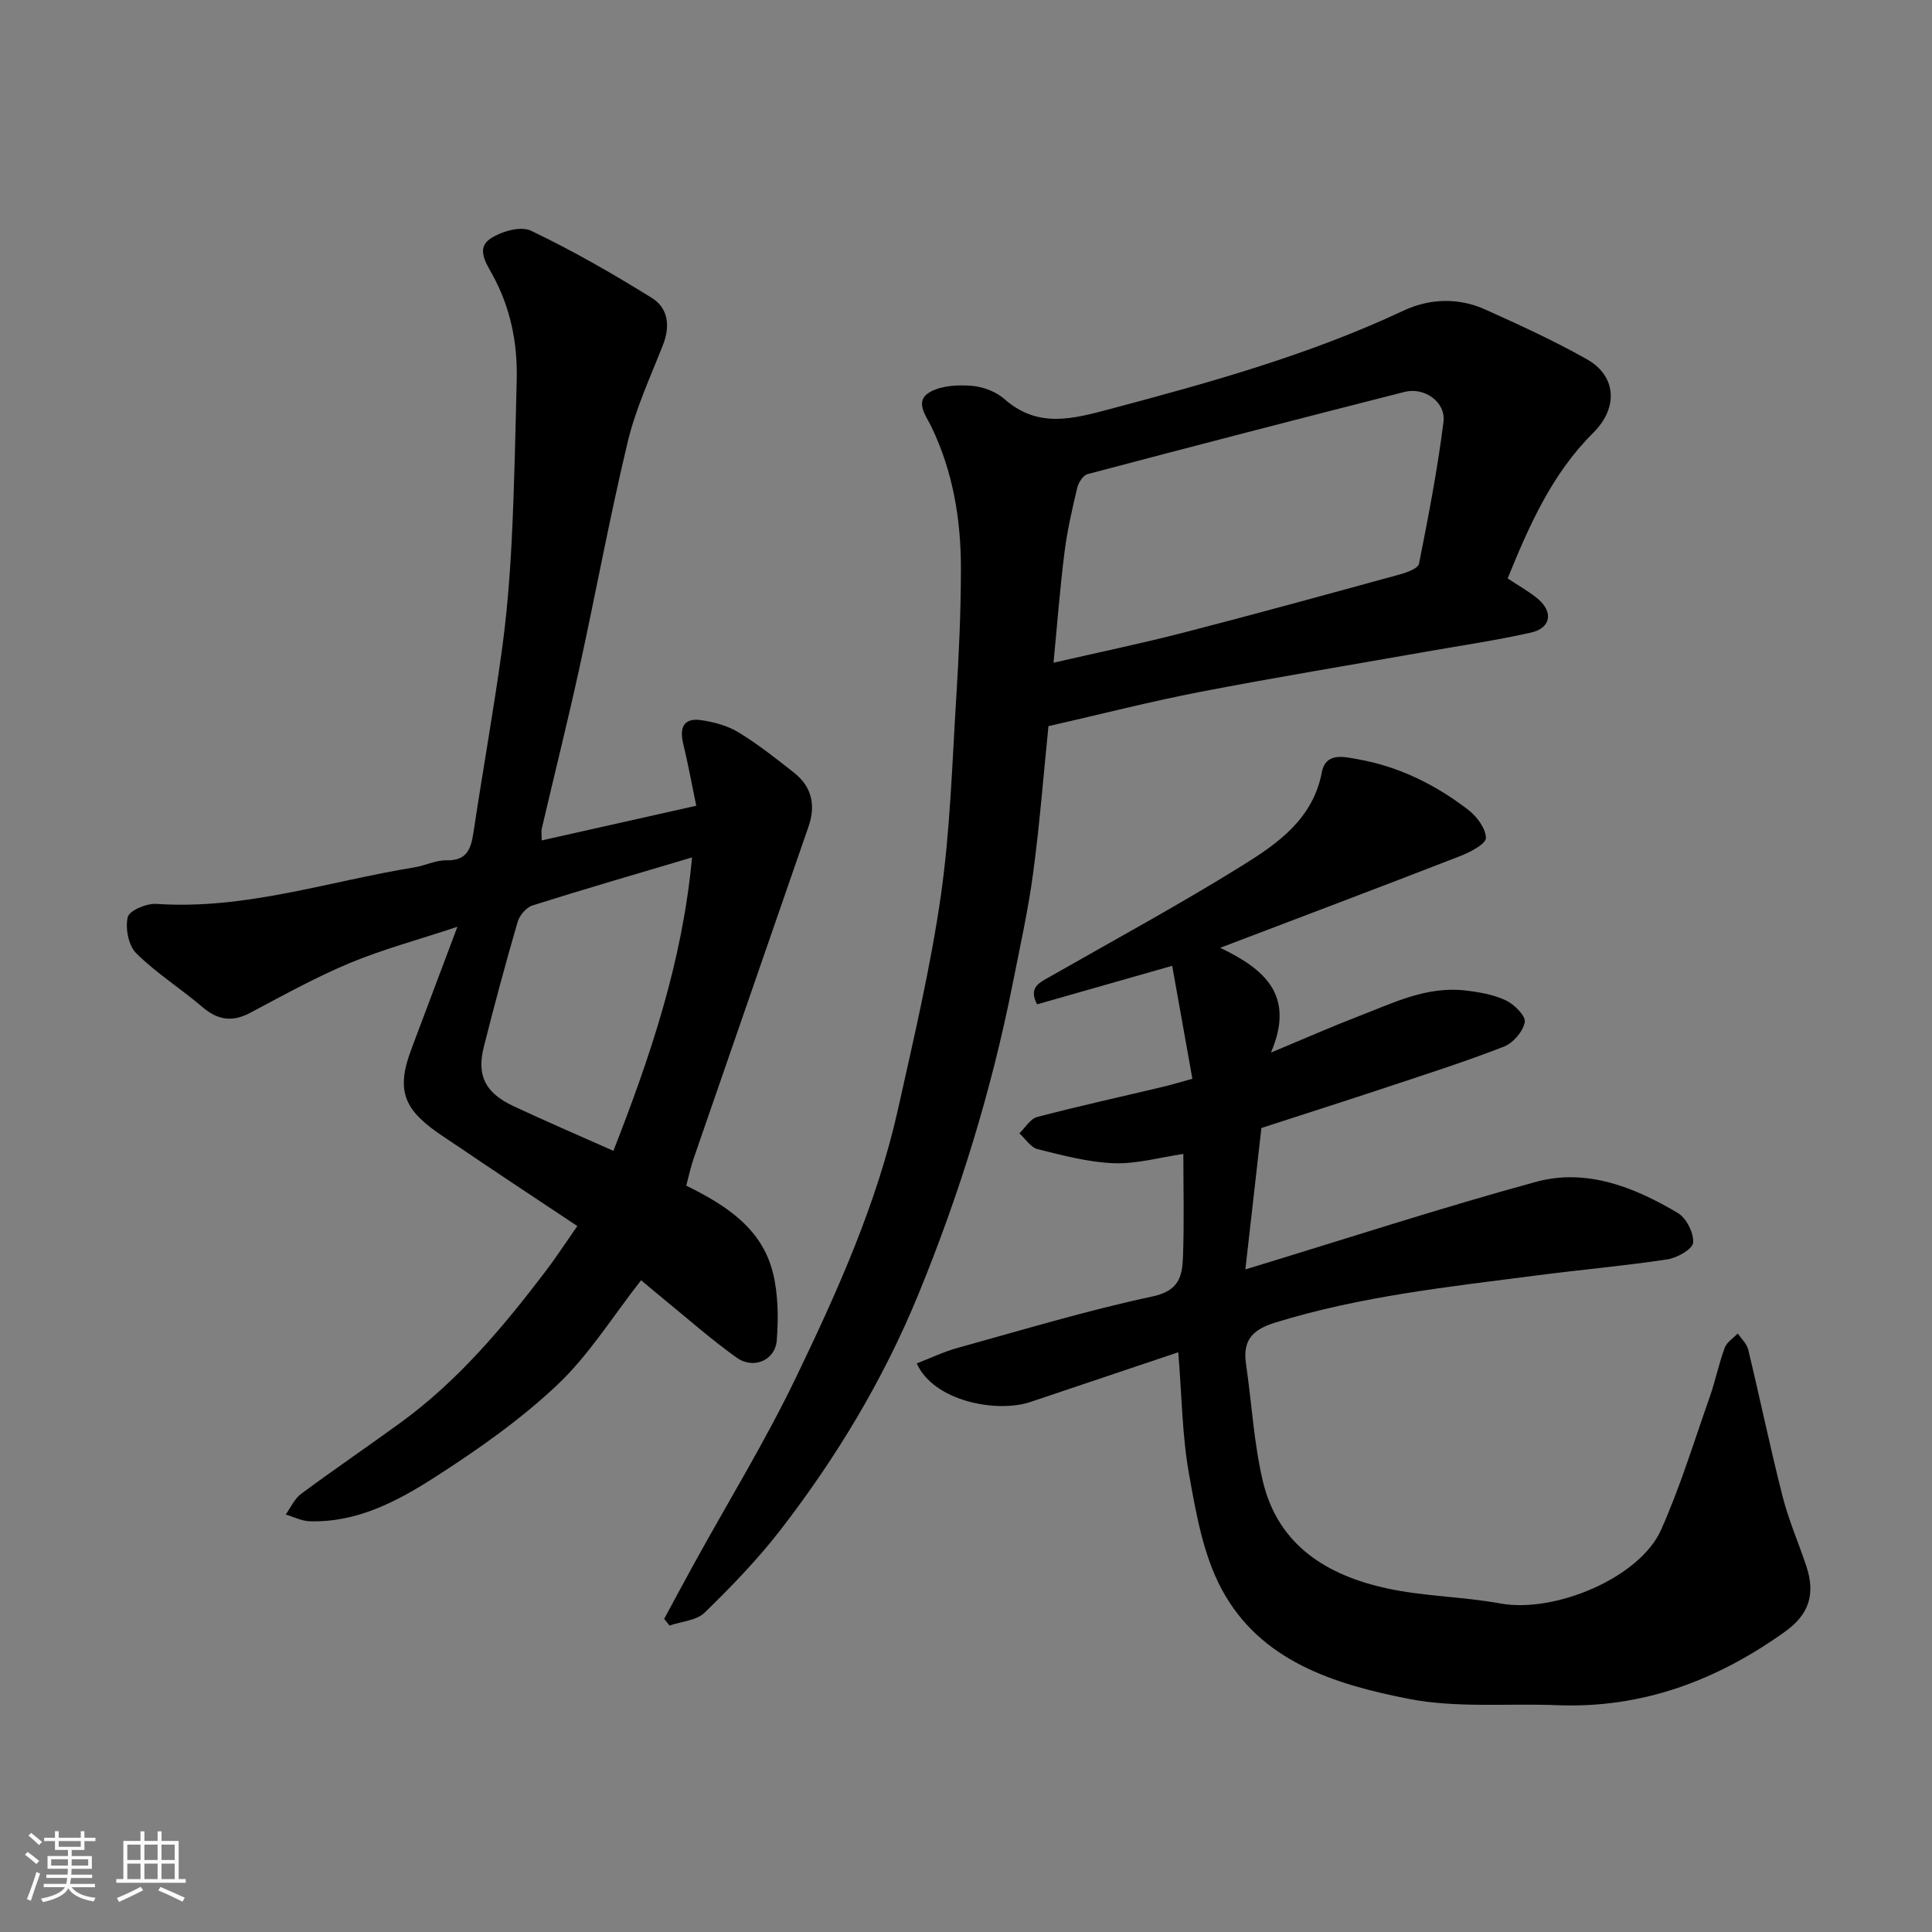
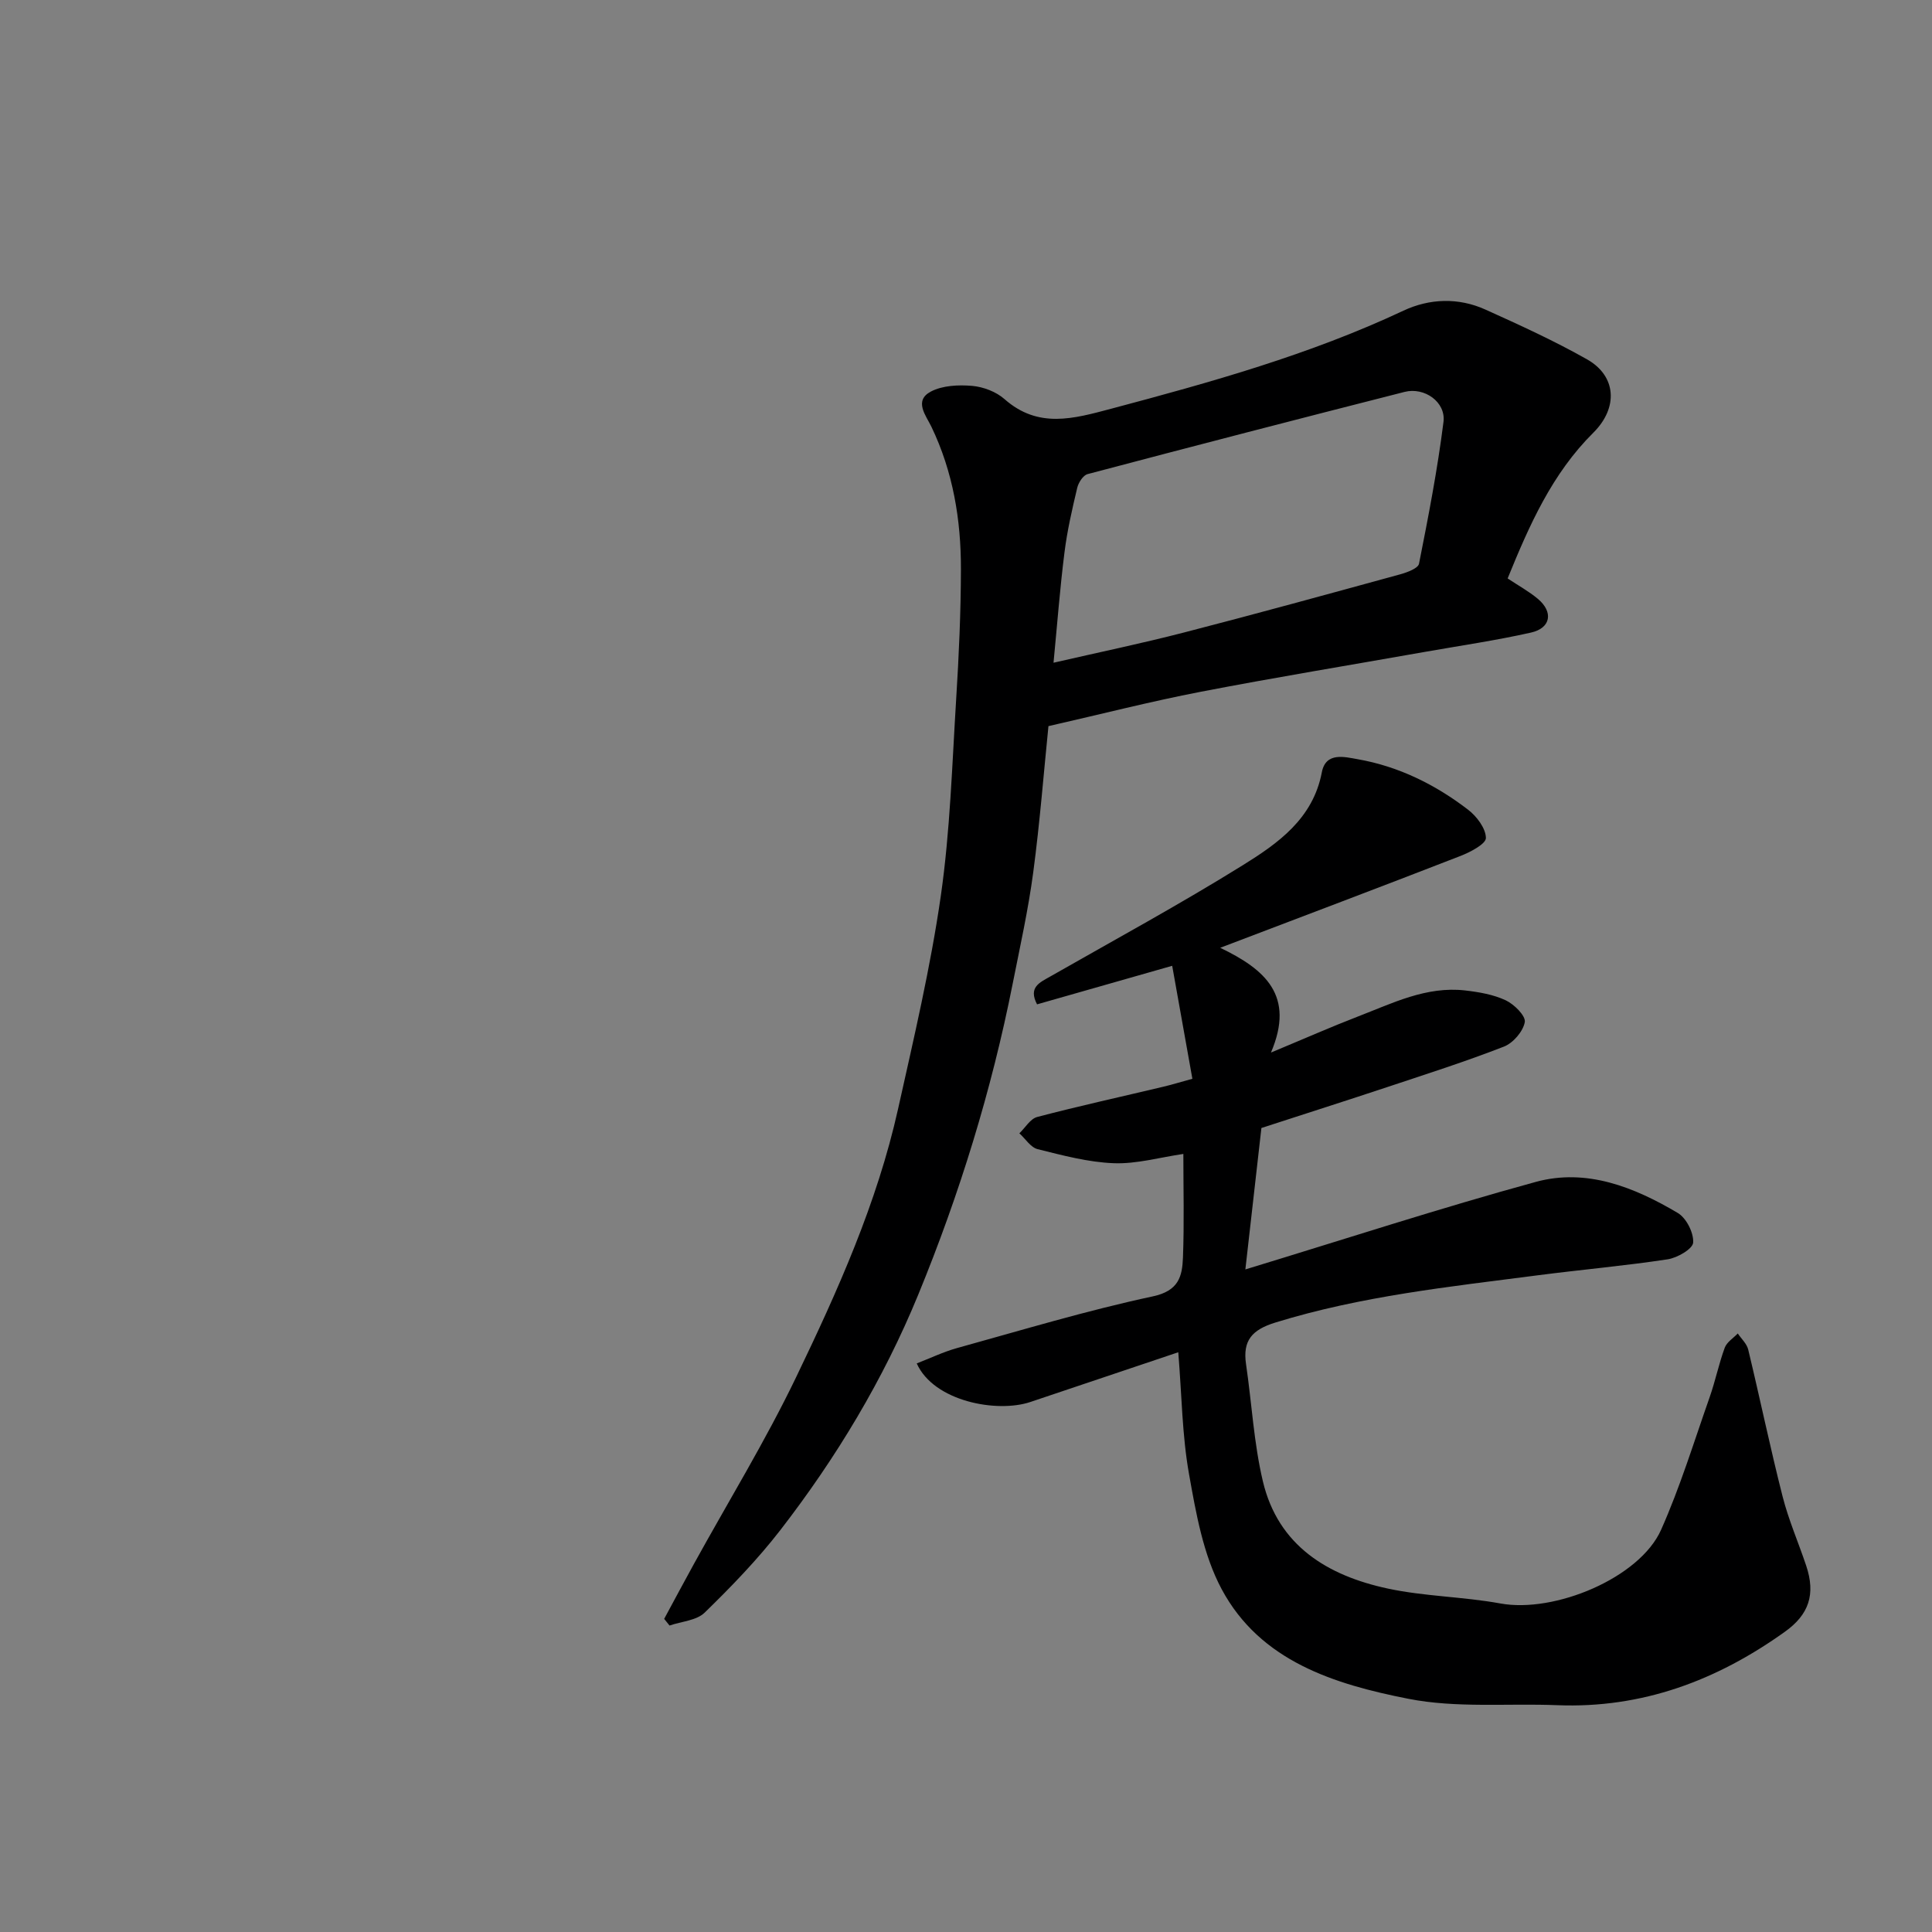
<svg xmlns="http://www.w3.org/2000/svg" enable-background="new 0 0 400 400" viewBox="0 0 400 400">
  <rect x="0" y="0" width="400" height="400" fill="#808080" stroke="none" />
-   <path d="m5.17 384 .55-.58c.85.61 1.65 1.24 2.4 1.87l-.59.64c-.83-.73-1.62-1.38-2.36-1.93m1.22 9.53-.82-.34c.71-1.76 1.37-3.64 1.98-5.63.24.13.5.25.76.36-.6 1.67-1.24 3.54-1.92 5.61m-.5-13.5.57-.54c.56.44 1.31 1.06 2.26 1.87l-.64.64c-.68-.66-1.41-1.32-2.19-1.97m3.25.46h2.24v-1.36h.77v1.36h4.57v-1.36h.76v1.36h2.28v.69h-2.28v1.84h-2.64v1.26h4.18v2.64h-4.21c0 .45-.02.86-.05 1.21h4.32v.69h-4.38c-.04.34-.1.75-.19 1.22h5.15v.69h-4.82c.87 1.19 2.51 1.92 4.93 2.19-.17.31-.3.57-.37.76-2.77-.49-4.52-1.41-5.26-2.76-.56 1.26-2.3 2.23-5.24 2.9-.12-.24-.26-.48-.43-.72 2.73-.55 4.38-1.34 4.96-2.38h-4.38v-.69h4.65c.1-.38.17-.79.21-1.22h-4.32v-.69h4.4c.03-.34.05-.75.05-1.21h-4.2v-2.64h4.23v-1.26h-2.69v-1.84h-2.24zm1.46 4.46v1.29h3.45c.01-.4.02-.57.01-.53v-.32-.45h-3.46zm1.55-2.59h4.57v-1.19h-4.57zm6.11 2.59h-3.42v.77c-.01.19-.01.37-.02.53h3.44z" fill="#fafafa" />
-   <path d="m32.63 379.16h.82v1.98h3.54v7.89h1.46v.78h-14.37v-.78h1.46v-7.89h3.54v-1.98h.82v1.98h2.73zm-3.49 11.48.5.73c-1.61.82-3.28 1.63-5 2.41-.13-.27-.28-.55-.44-.82 1.75-.72 3.4-1.49 4.94-2.32m-2.78-5.55h2.73v-3.18h-2.73zm0 3.95h2.73v-3.2h-2.73zm3.54-3.95h2.73v-3.18h-2.73zm0 3.95h2.73v-3.2h-2.73zm7.89 4.68c-1.84-.92-3.51-1.7-5.02-2.32l.45-.73c1.89.8 3.57 1.55 5.04 2.23zm-1.62-11.81h-2.73v3.18h2.73zm-2.73 7.13h2.73v-3.2h-2.73z" fill="#fafafa" />
  <g fill="#000001">
-     <path d="m257.84 262.82c20.58-6.26 40.22-12.67 60.13-18.12 10.49-2.87 20.38 1.08 29.41 6.44 1.76 1.05 3.31 4.11 3.17 6.13-.09 1.31-3.29 3.16-5.29 3.46-8.91 1.35-17.9 2.14-26.84 3.3-18.28 2.37-36.62 4.3-54.38 9.79-4.85 1.5-6.78 3.73-6.06 8.63 1.19 8.09 1.61 16.35 3.49 24.26 3.17 13.33 13.4 19.51 25.84 22.18 7.64 1.64 15.62 1.68 23.33 3.09 11.22 2.05 28.82-5.27 33.27-15.25 3.96-8.89 6.82-18.27 10.06-27.47 1.18-3.36 1.89-6.89 3.12-10.23.43-1.16 1.77-1.98 2.7-2.95.74 1.11 1.87 2.12 2.16 3.34 2.44 10.13 4.55 20.33 7.12 30.42 1.24 4.87 3.28 9.53 4.88 14.31 1.99 5.95.57 10.13-4.41 13.69-14.1 10.09-29.56 15.9-47.15 15.2-10.3-.41-20.86.64-30.84-1.33-15.22-3-30.64-7.74-38.64-22.73-3.8-7.11-5.29-15.67-6.73-23.76-1.44-8.04-1.5-16.33-2.23-25.25-10.46 3.52-20.54 6.92-30.63 10.3-6.89 2.31-19.98-.1-23.52-7.99 2.78-1.07 5.48-2.38 8.32-3.17 13.48-3.73 26.9-7.79 40.56-10.71 5.39-1.15 6.09-4.17 6.24-8.06.27-7.15.08-14.32.08-21.43-4.91.72-9.69 2.1-14.41 1.92-5.29-.2-10.58-1.62-15.76-2.91-1.44-.36-2.53-2.15-3.78-3.28 1.22-1.16 2.26-3 3.68-3.38 8.65-2.27 17.4-4.19 26.1-6.26 1.7-.4 3.38-.92 6.04-1.65-1.4-7.85-2.76-15.46-4.18-23.39-9.93 2.83-18.93 5.4-27.98 7.98-1.85-3.55.54-4.51 2.74-5.77 13.32-7.6 26.81-14.93 39.83-23.02 7.31-4.54 14.56-9.63 16.39-19.25.81-4.27 4.74-3.18 7.39-2.72 8.49 1.48 16.1 5.25 22.89 10.46 1.79 1.37 3.66 3.85 3.69 5.85.02 1.23-3.21 2.93-5.25 3.72-16.22 6.31-32.51 12.45-49.76 19.02 9.29 4.47 15.55 9.87 10.51 21.69 7.02-2.92 12.47-5.33 18.02-7.47 7.14-2.75 14.16-6.3 22.16-5.39 2.87.33 5.87.84 8.44 2.05 1.74.82 4.16 3.23 3.93 4.51-.35 1.93-2.41 4.33-4.32 5.07-7.88 3.07-15.95 5.65-23.98 8.32-8.64 2.87-17.31 5.63-26.23 8.53-1.08 9.54-2.19 19.27-3.32 29.28z" />
-     <path d="m119.53 253.84c-8.56-5.7-16.72-11.07-24.81-16.57-3.03-2.06-6.35-4.01-8.69-6.73-4.39-5.1-1.86-10.64.13-15.96 2.63-7 5.26-14 8.54-22.7-8.39 2.78-15.57 4.7-22.36 7.54-7.05 2.95-13.78 6.69-20.55 10.28-3.71 1.97-6.73 1.5-9.89-1.21-4.48-3.82-9.54-7.01-13.7-11.13-1.61-1.59-2.29-5.19-1.75-7.49.31-1.35 3.92-2.87 5.93-2.73 18.37 1.26 35.67-4.68 53.41-7.56 2.24-.36 4.44-1.51 6.64-1.46 4.32.1 5.09-2.43 5.61-5.87 1.87-12.43 4.09-24.81 5.82-37.26 1.06-7.65 1.69-15.37 2.08-23.08.56-11.09.76-22.19 1.04-33.29.19-7.66-1.3-14.97-5.02-21.73-1.36-2.47-3.36-5.47-.5-7.43 2.25-1.54 6.32-2.72 8.45-1.7 8.61 4.1 16.93 8.88 25.04 13.92 3.37 2.09 3.86 5.8 2.32 9.71-2.61 6.64-5.66 13.21-7.31 20.11-3.72 15.51-6.59 31.22-10 46.8-2.44 11.12-5.2 22.17-7.79 33.25-.14.6-.02 1.27-.02 2.45 10.74-2.41 21.23-4.76 32-7.18-.96-4.62-1.7-8.76-2.7-12.84-.81-3.34.1-5.41 3.72-4.88 2.67.39 5.49 1.15 7.76 2.54 4.03 2.46 7.77 5.42 11.49 8.36 3.67 2.89 4.49 6.75 2.99 11.09-7.92 22.9-15.87 45.8-23.78 68.71-.63 1.81-1.02 3.71-1.55 5.67 8.13 4.03 15.73 8.79 17.99 18.24 1.06 4.42 1.1 9.24.75 13.81-.32 4.14-4.83 6.05-8.31 3.56-5.19-3.7-9.99-7.95-14.94-11.99-1.65-1.34-3.26-2.72-4.84-4.03-5.83 7.43-10.74 15.41-17.31 21.63-7.67 7.24-16.48 13.44-25.4 19.16-7.77 4.98-16.13 9.42-25.9 9.11-1.67-.05-3.31-.91-4.97-1.39 1.04-1.44 1.81-3.26 3.17-4.27 6.82-5.05 13.84-9.82 20.7-14.82 11.82-8.61 21.11-19.68 29.89-31.21 2.09-2.74 3.95-5.61 6.62-9.43zm23.75-76.32c-11.63 3.46-22.38 6.57-33.05 9.95-1.28.41-2.68 2.07-3.07 3.43-2.49 8.58-4.82 17.21-7 25.88-1.49 5.95.33 9.51 6.18 12.25 6.62 3.1 13.35 5.98 20.66 9.24 7.63-19.52 14.27-39.07 16.28-60.75z" />
+     <path d="m257.84 262.82c20.58-6.26 40.22-12.67 60.13-18.12 10.49-2.87 20.38 1.08 29.41 6.44 1.76 1.05 3.31 4.11 3.17 6.13-.09 1.31-3.29 3.16-5.29 3.46-8.91 1.35-17.9 2.14-26.84 3.3-18.28 2.37-36.62 4.3-54.38 9.79-4.85 1.5-6.78 3.73-6.06 8.63 1.19 8.09 1.61 16.35 3.49 24.26 3.17 13.33 13.4 19.51 25.84 22.18 7.64 1.64 15.62 1.68 23.33 3.09 11.22 2.05 28.82-5.27 33.27-15.25 3.96-8.89 6.82-18.27 10.06-27.47 1.18-3.36 1.89-6.89 3.12-10.23.43-1.16 1.77-1.98 2.7-2.95.74 1.11 1.87 2.12 2.16 3.34 2.44 10.13 4.55 20.33 7.12 30.42 1.24 4.87 3.28 9.53 4.88 14.31 1.99 5.95.57 10.13-4.41 13.69-14.1 10.09-29.56 15.9-47.15 15.2-10.3-.41-20.86.64-30.84-1.33-15.22-3-30.64-7.74-38.64-22.73-3.8-7.11-5.29-15.67-6.73-23.76-1.44-8.04-1.5-16.33-2.23-25.25-10.46 3.52-20.54 6.92-30.63 10.3-6.89 2.31-19.98-.1-23.52-7.99 2.78-1.07 5.48-2.38 8.32-3.17 13.48-3.73 26.9-7.79 40.56-10.71 5.39-1.15 6.09-4.17 6.24-8.06.27-7.15.08-14.32.08-21.43-4.91.72-9.69 2.1-14.41 1.92-5.29-.2-10.58-1.62-15.76-2.91-1.44-.36-2.53-2.15-3.78-3.28 1.22-1.16 2.26-3 3.68-3.38 8.65-2.27 17.4-4.19 26.1-6.26 1.7-.4 3.38-.92 6.04-1.65-1.4-7.85-2.76-15.46-4.18-23.39-9.93 2.83-18.93 5.4-27.98 7.98-1.85-3.55.54-4.51 2.74-5.77 13.32-7.6 26.81-14.93 39.83-23.02 7.31-4.54 14.56-9.63 16.39-19.25.81-4.27 4.74-3.18 7.39-2.72 8.49 1.48 16.1 5.25 22.89 10.46 1.79 1.37 3.66 3.85 3.69 5.85.02 1.23-3.21 2.93-5.25 3.72-16.22 6.31-32.51 12.45-49.76 19.02 9.29 4.47 15.55 9.87 10.51 21.69 7.02-2.92 12.47-5.33 18.02-7.47 7.14-2.75 14.16-6.3 22.16-5.39 2.87.33 5.87.84 8.44 2.05 1.74.82 4.16 3.23 3.93 4.51-.35 1.93-2.41 4.33-4.32 5.07-7.88 3.07-15.95 5.65-23.98 8.32-8.64 2.87-17.31 5.63-26.23 8.53-1.08 9.54-2.19 19.27-3.32 29.28" />
    <path d="m312.14 119.76c2.24 1.49 4.4 2.67 6.25 4.22 3.26 2.73 2.71 6.06-1.42 6.99-7.3 1.64-14.73 2.72-22.1 4.02-15.42 2.73-30.88 5.26-46.25 8.23-10.36 2-20.61 4.63-31.55 7.12-.96 9.45-1.77 19.9-3.15 30.27-1.03 7.75-2.74 15.41-4.26 23.08-4.38 22.09-10.98 43.49-19.54 64.34-7.25 17.65-16.98 33.79-28.59 48.8-4.71 6.08-10.12 11.67-15.64 17.05-1.69 1.64-4.81 1.82-7.27 2.67-.37-.46-.74-.92-1.11-1.38 2.05-3.79 4.07-7.59 6.15-11.36 7.09-12.87 14.8-25.44 21.16-38.66 8.61-17.88 16.77-36.06 21.12-55.58 3.26-14.62 6.71-29.25 8.84-44.05 1.94-13.5 2.34-27.22 3.19-40.86.56-8.92.96-17.86.98-26.79.02-10.22-1.62-20.17-6.12-29.53-1.09-2.27-3.71-5.38-.09-7.28 2.41-1.26 5.7-1.41 8.52-1.17 2.32.2 4.98 1.21 6.71 2.74 6.99 6.16 14.27 4.07 22.06 2 20.63-5.48 41.12-11.19 60.54-20.31 5.39-2.53 11.38-2.75 16.96-.23 7.12 3.21 14.26 6.47 21.05 10.31 6.1 3.45 6.5 10.02 1.3 15.19-8.54 8.47-13.25 19.13-17.74 30.17zm-94.02 17.45c9.35-2.15 18.23-3.99 27.02-6.26 14.96-3.86 29.85-7.96 44.75-12.04 1.44-.4 3.7-1.23 3.9-2.19 1.94-9.75 3.83-19.53 5.07-29.38.51-4.11-3.95-7.25-8.06-6.2-21.9 5.57-43.78 11.24-65.63 17.02-.92.24-1.88 1.75-2.14 2.83-1.05 4.42-2.08 8.88-2.64 13.38-.94 7.41-1.5 14.87-2.27 22.84z" />
  </g>
</svg>